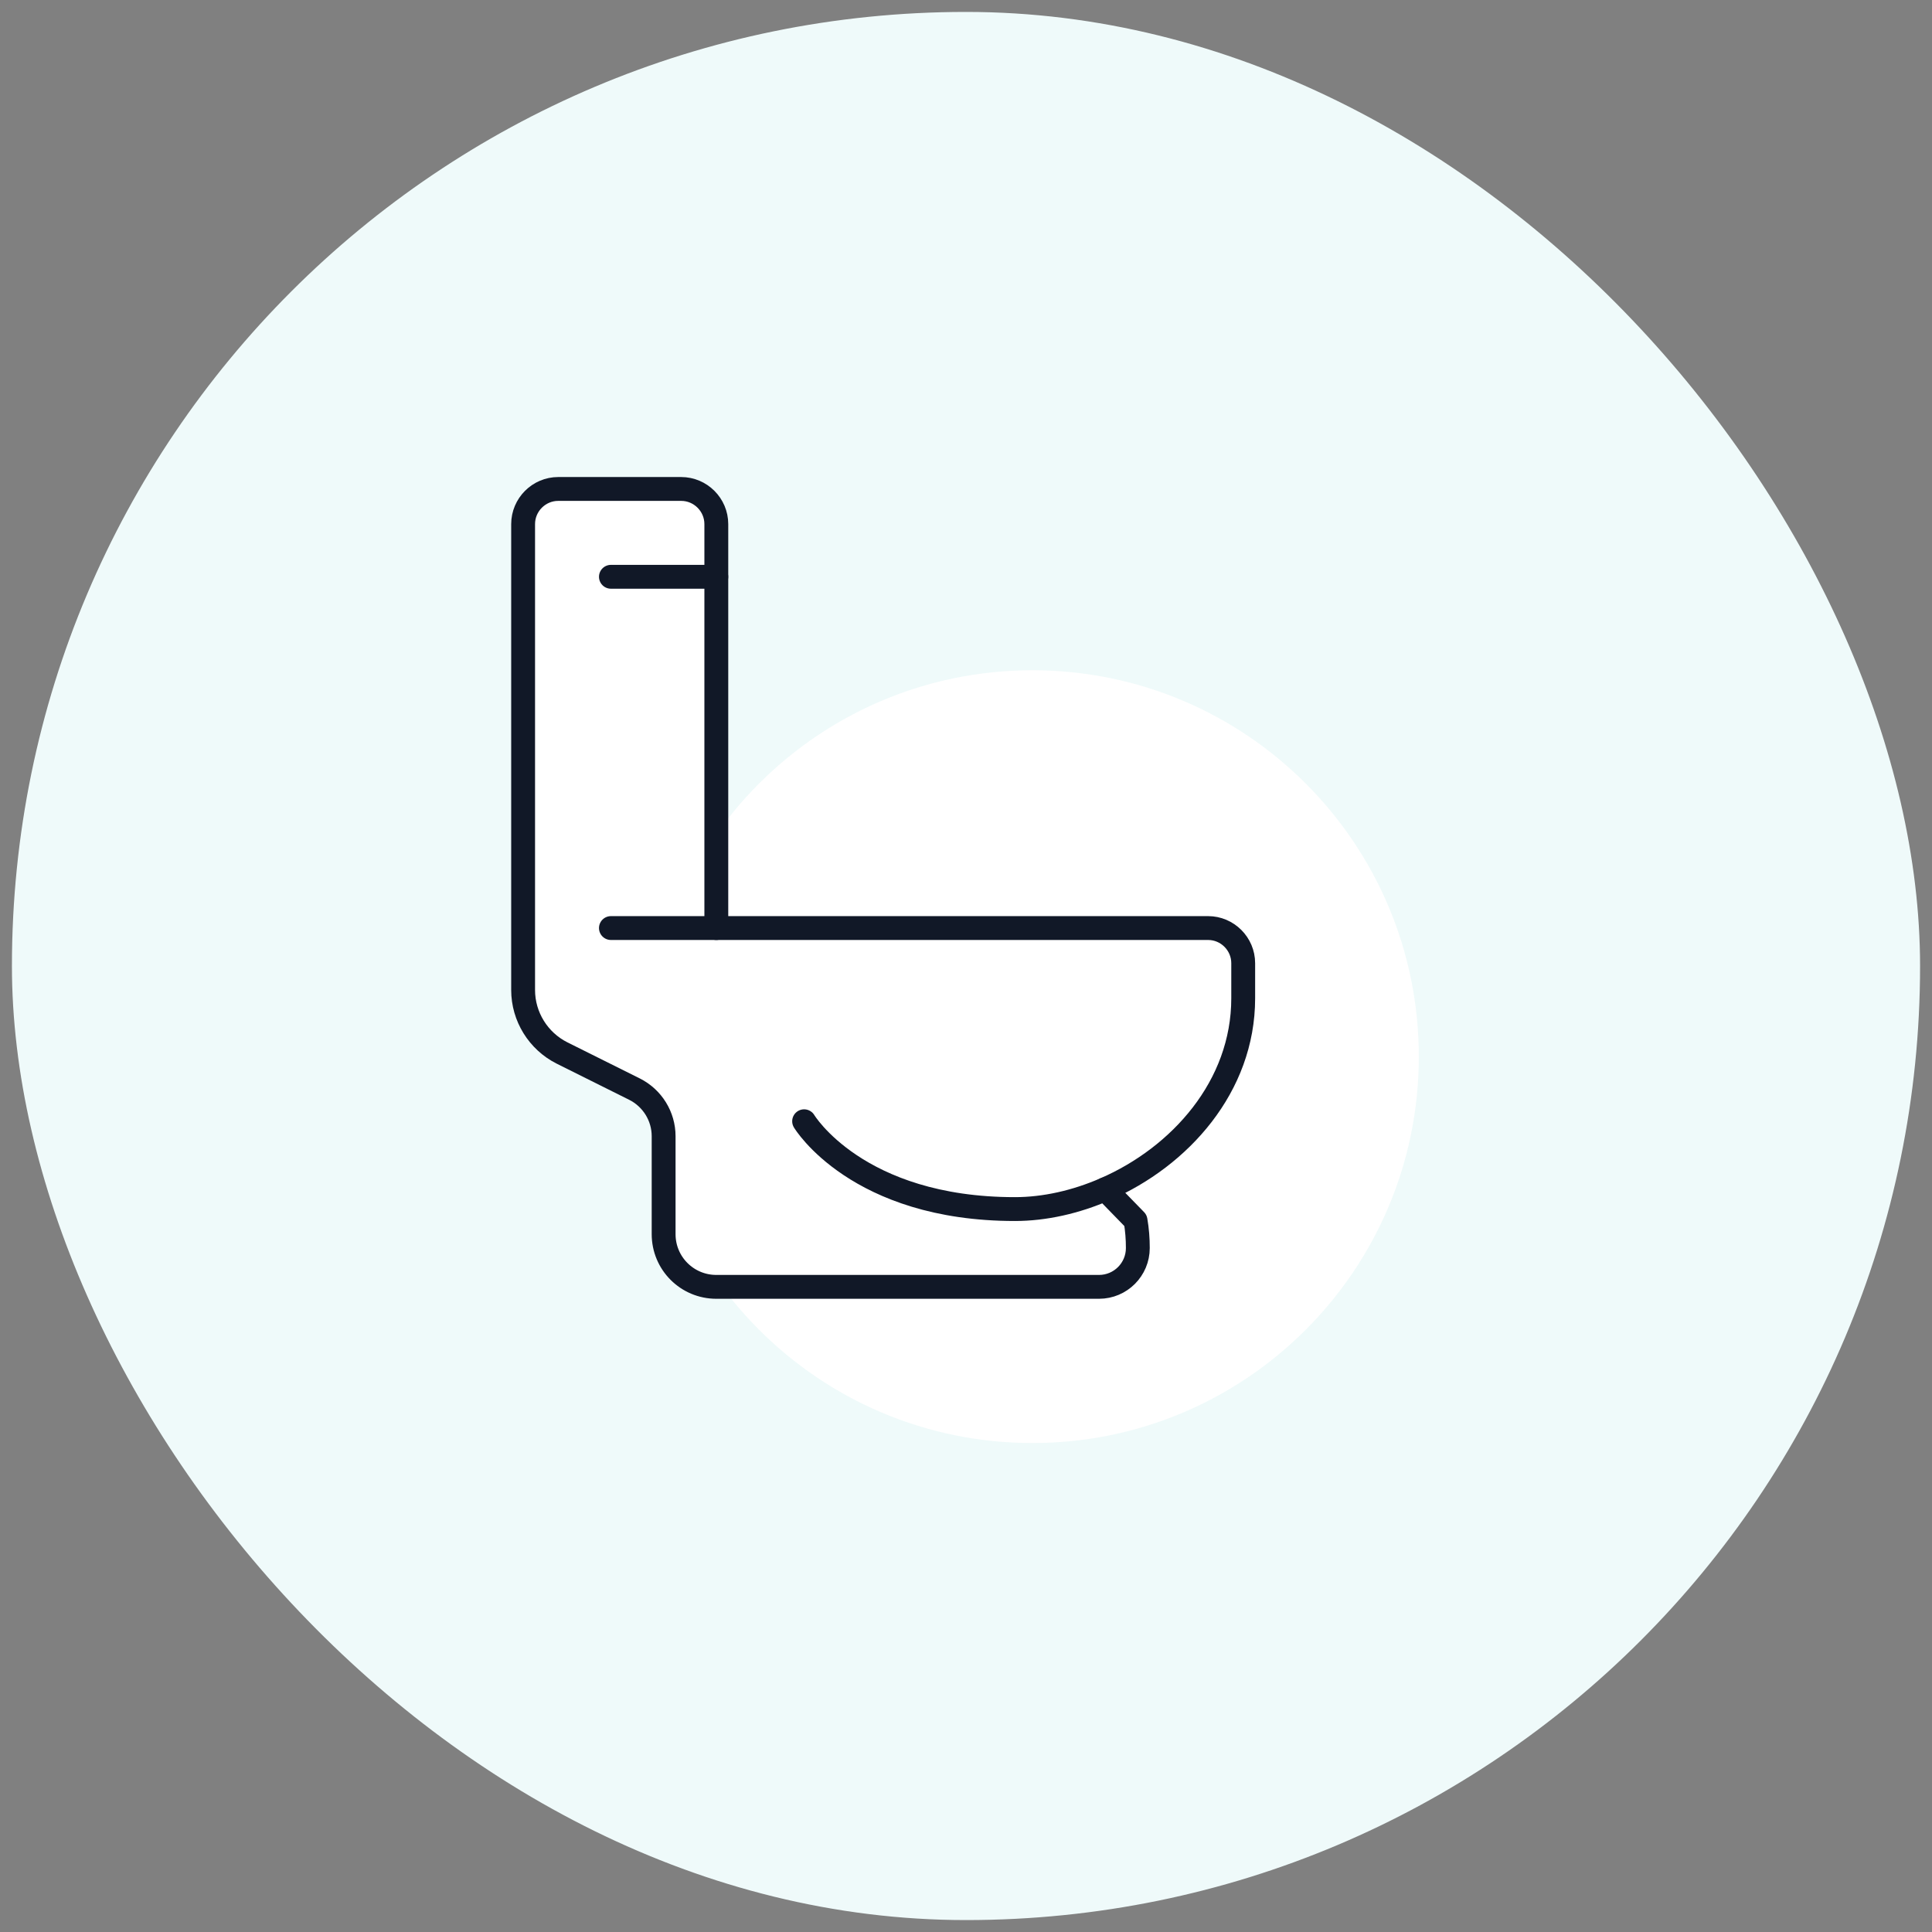
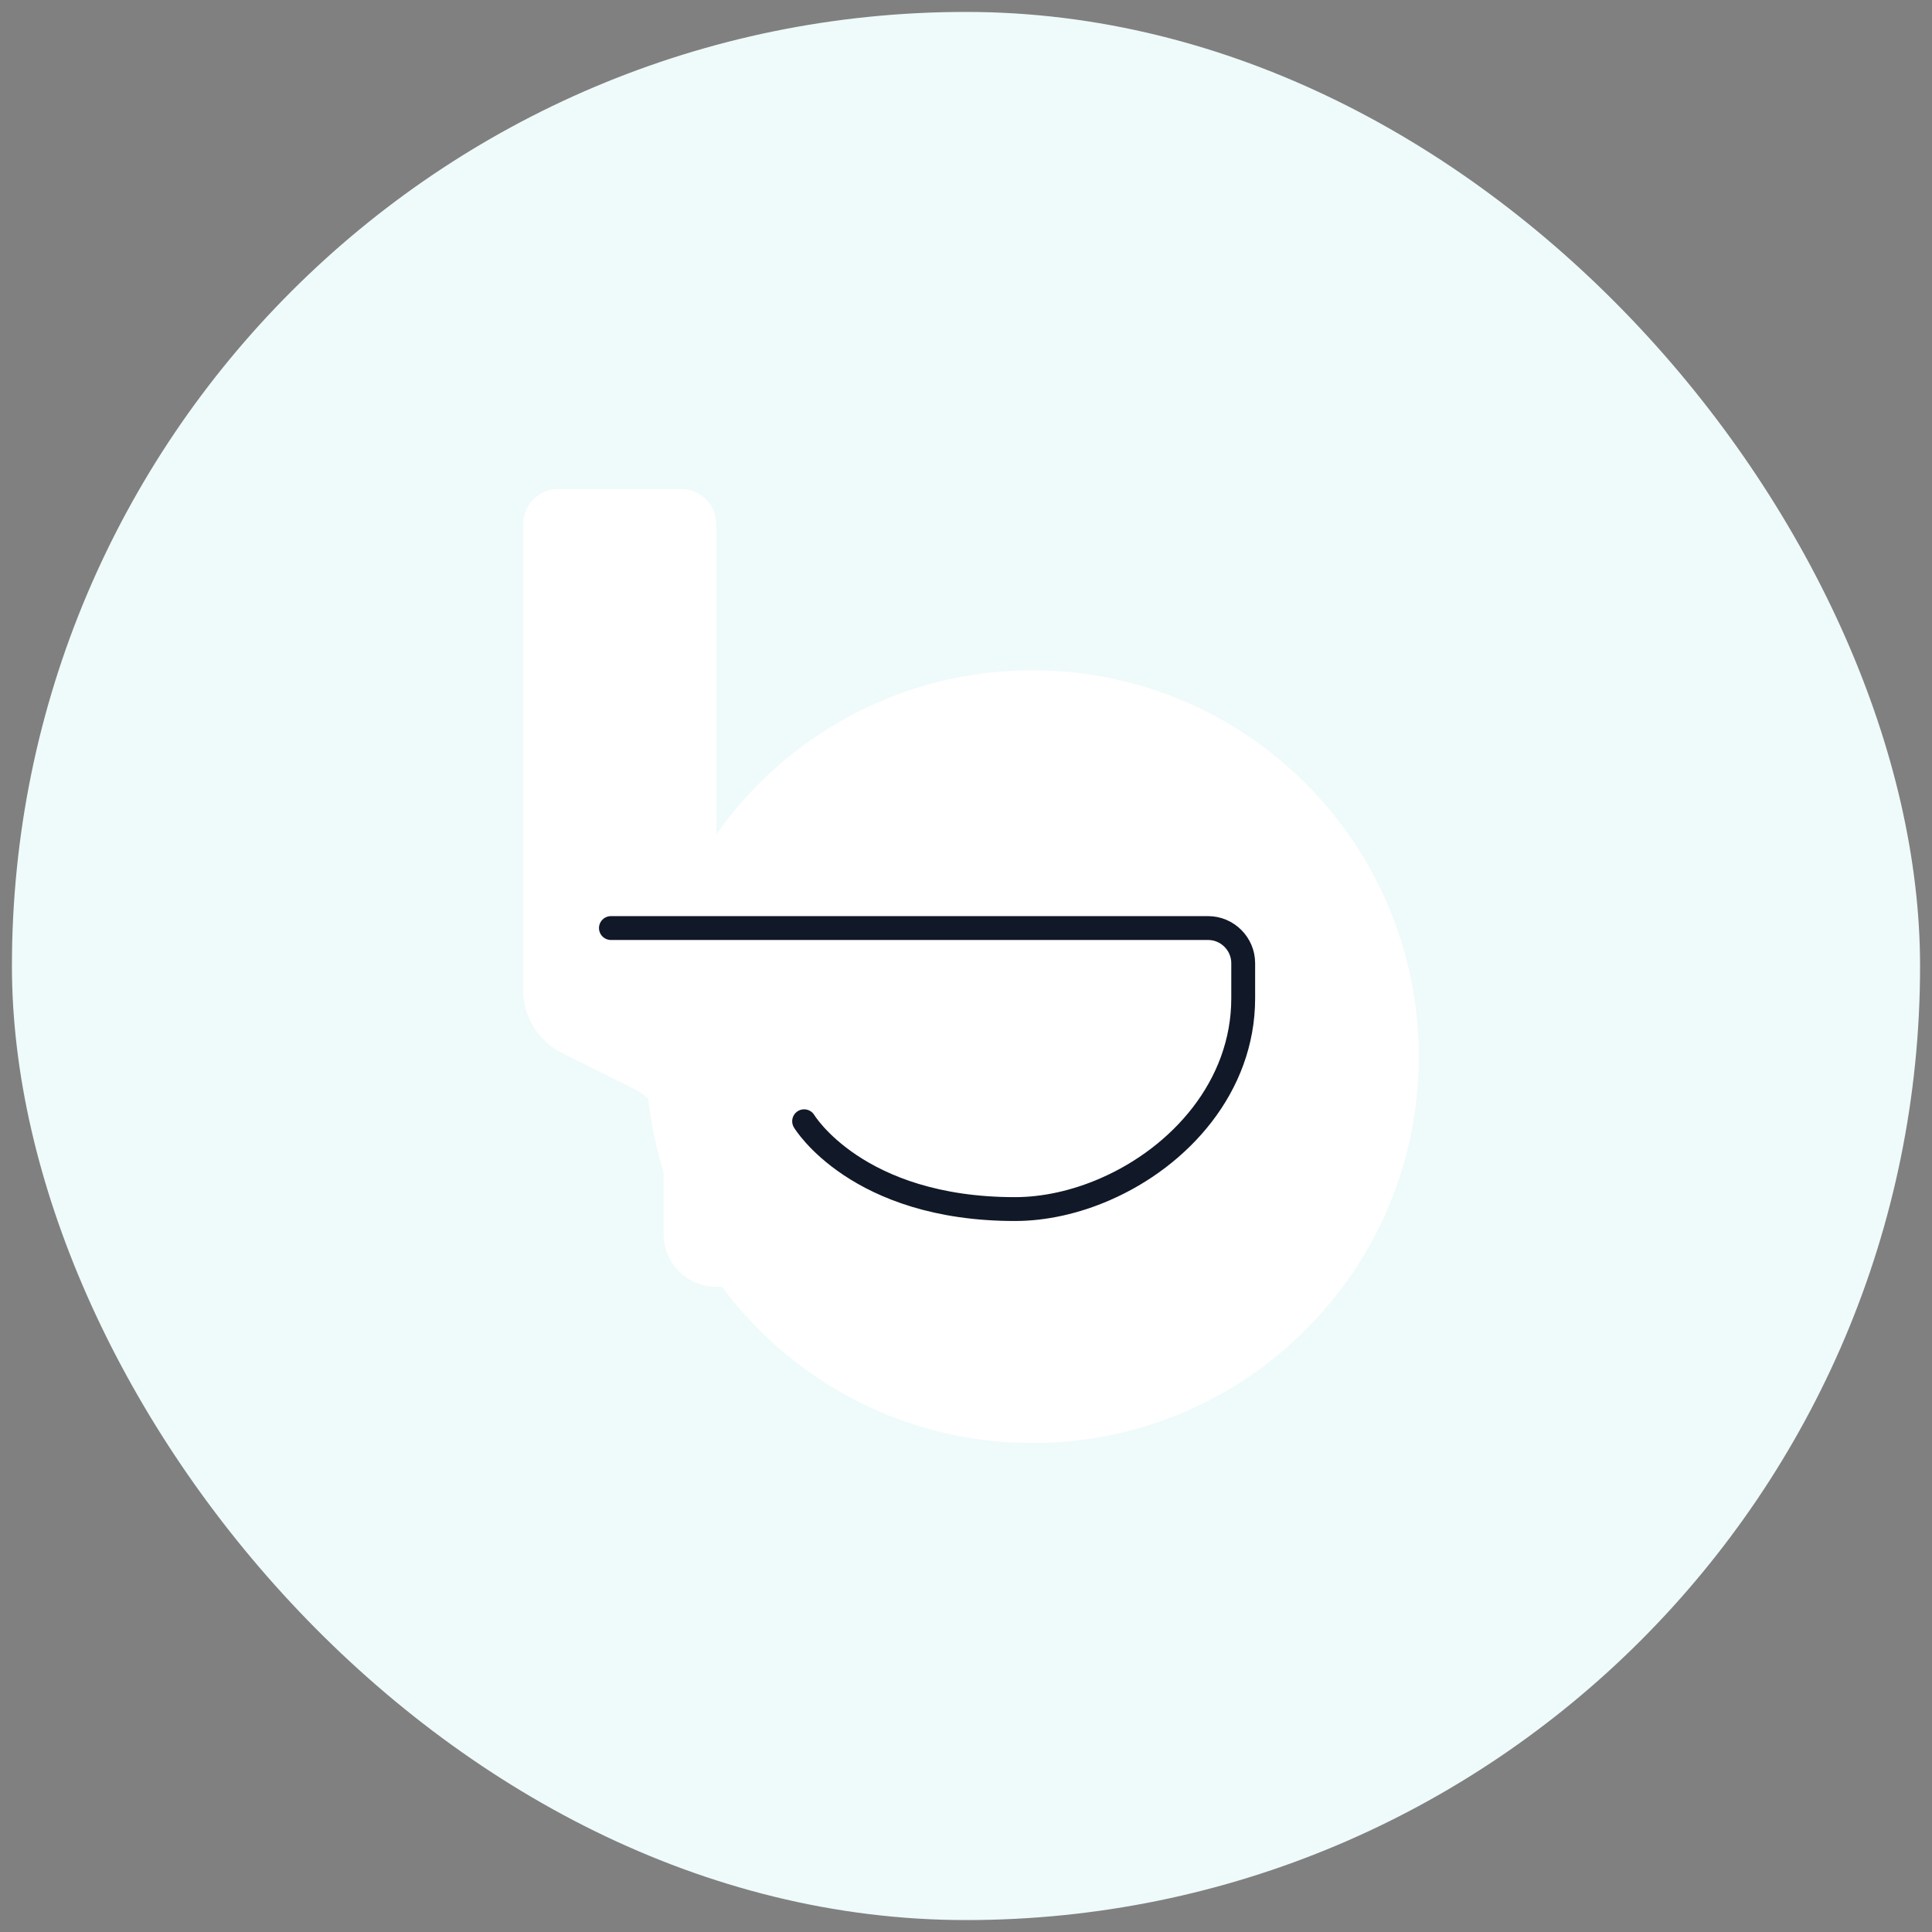
<svg xmlns="http://www.w3.org/2000/svg" width="81" height="81" viewBox="0 0 81 81" fill="none">
  <rect x="0" y="0" width="81" height="81" fill="#808080" stroke="none" />
  <rect x="0.5" y="0.5" width="80" height="80" rx="40" fill="#EFFAFA" />
  <path d="M43.284 60.5C52.231 60.5 59.484 53.247 59.484 44.3C59.484 35.353 52.231 28.101 43.284 28.101C34.337 28.101 27.084 35.353 27.084 44.3C27.084 53.247 34.337 60.5 43.284 60.5Z" fill="white" />
  <path d="M30.032 38.909H50.65C51.46 38.909 52.122 39.572 52.122 40.382V41.854C52.122 45.551 49.471 48.496 46.334 49.859L47.608 51.168C47.675 51.551 47.704 51.941 47.704 52.324C47.704 53.223 46.975 53.952 46.077 53.952H30.032C28.809 53.952 27.823 52.965 27.823 51.743V47.635C27.823 46.803 27.351 46.037 26.6 45.661L23.559 44.145C22.565 43.644 21.932 42.62 21.932 41.508V21.973C21.932 21.163 22.594 20.5 23.404 20.5H28.559C29.369 20.5 30.032 21.163 30.032 21.973V38.909Z" fill="white" />
  <path d="M25.613 38.909H50.65C51.459 38.909 52.122 39.572 52.122 40.382V41.855C52.122 45.551 49.471 48.497 46.334 49.859C45.105 50.396 43.794 50.691 42.55 50.691C35.922 50.691 33.713 47.009 33.713 47.009" stroke="#111827" stroke-linecap="round" stroke-linejoin="round" />
-   <path d="M46.334 49.859L47.608 51.168C47.675 51.551 47.704 51.941 47.704 52.324C47.704 53.223 46.975 53.952 46.077 53.952H30.032C28.809 53.952 27.823 52.965 27.823 51.743V47.635C27.823 46.803 27.351 46.037 26.6 45.661L23.559 44.145C22.565 43.644 21.932 42.62 21.932 41.508V21.973C21.932 21.163 22.594 20.5 23.404 20.5H28.559C29.369 20.5 30.032 21.163 30.032 21.973V38.909" stroke="#111827" stroke-linecap="round" stroke-linejoin="round" />
-   <path d="M25.613 24.182H30.031" stroke="#111827" stroke-linecap="round" stroke-linejoin="round" />
</svg>